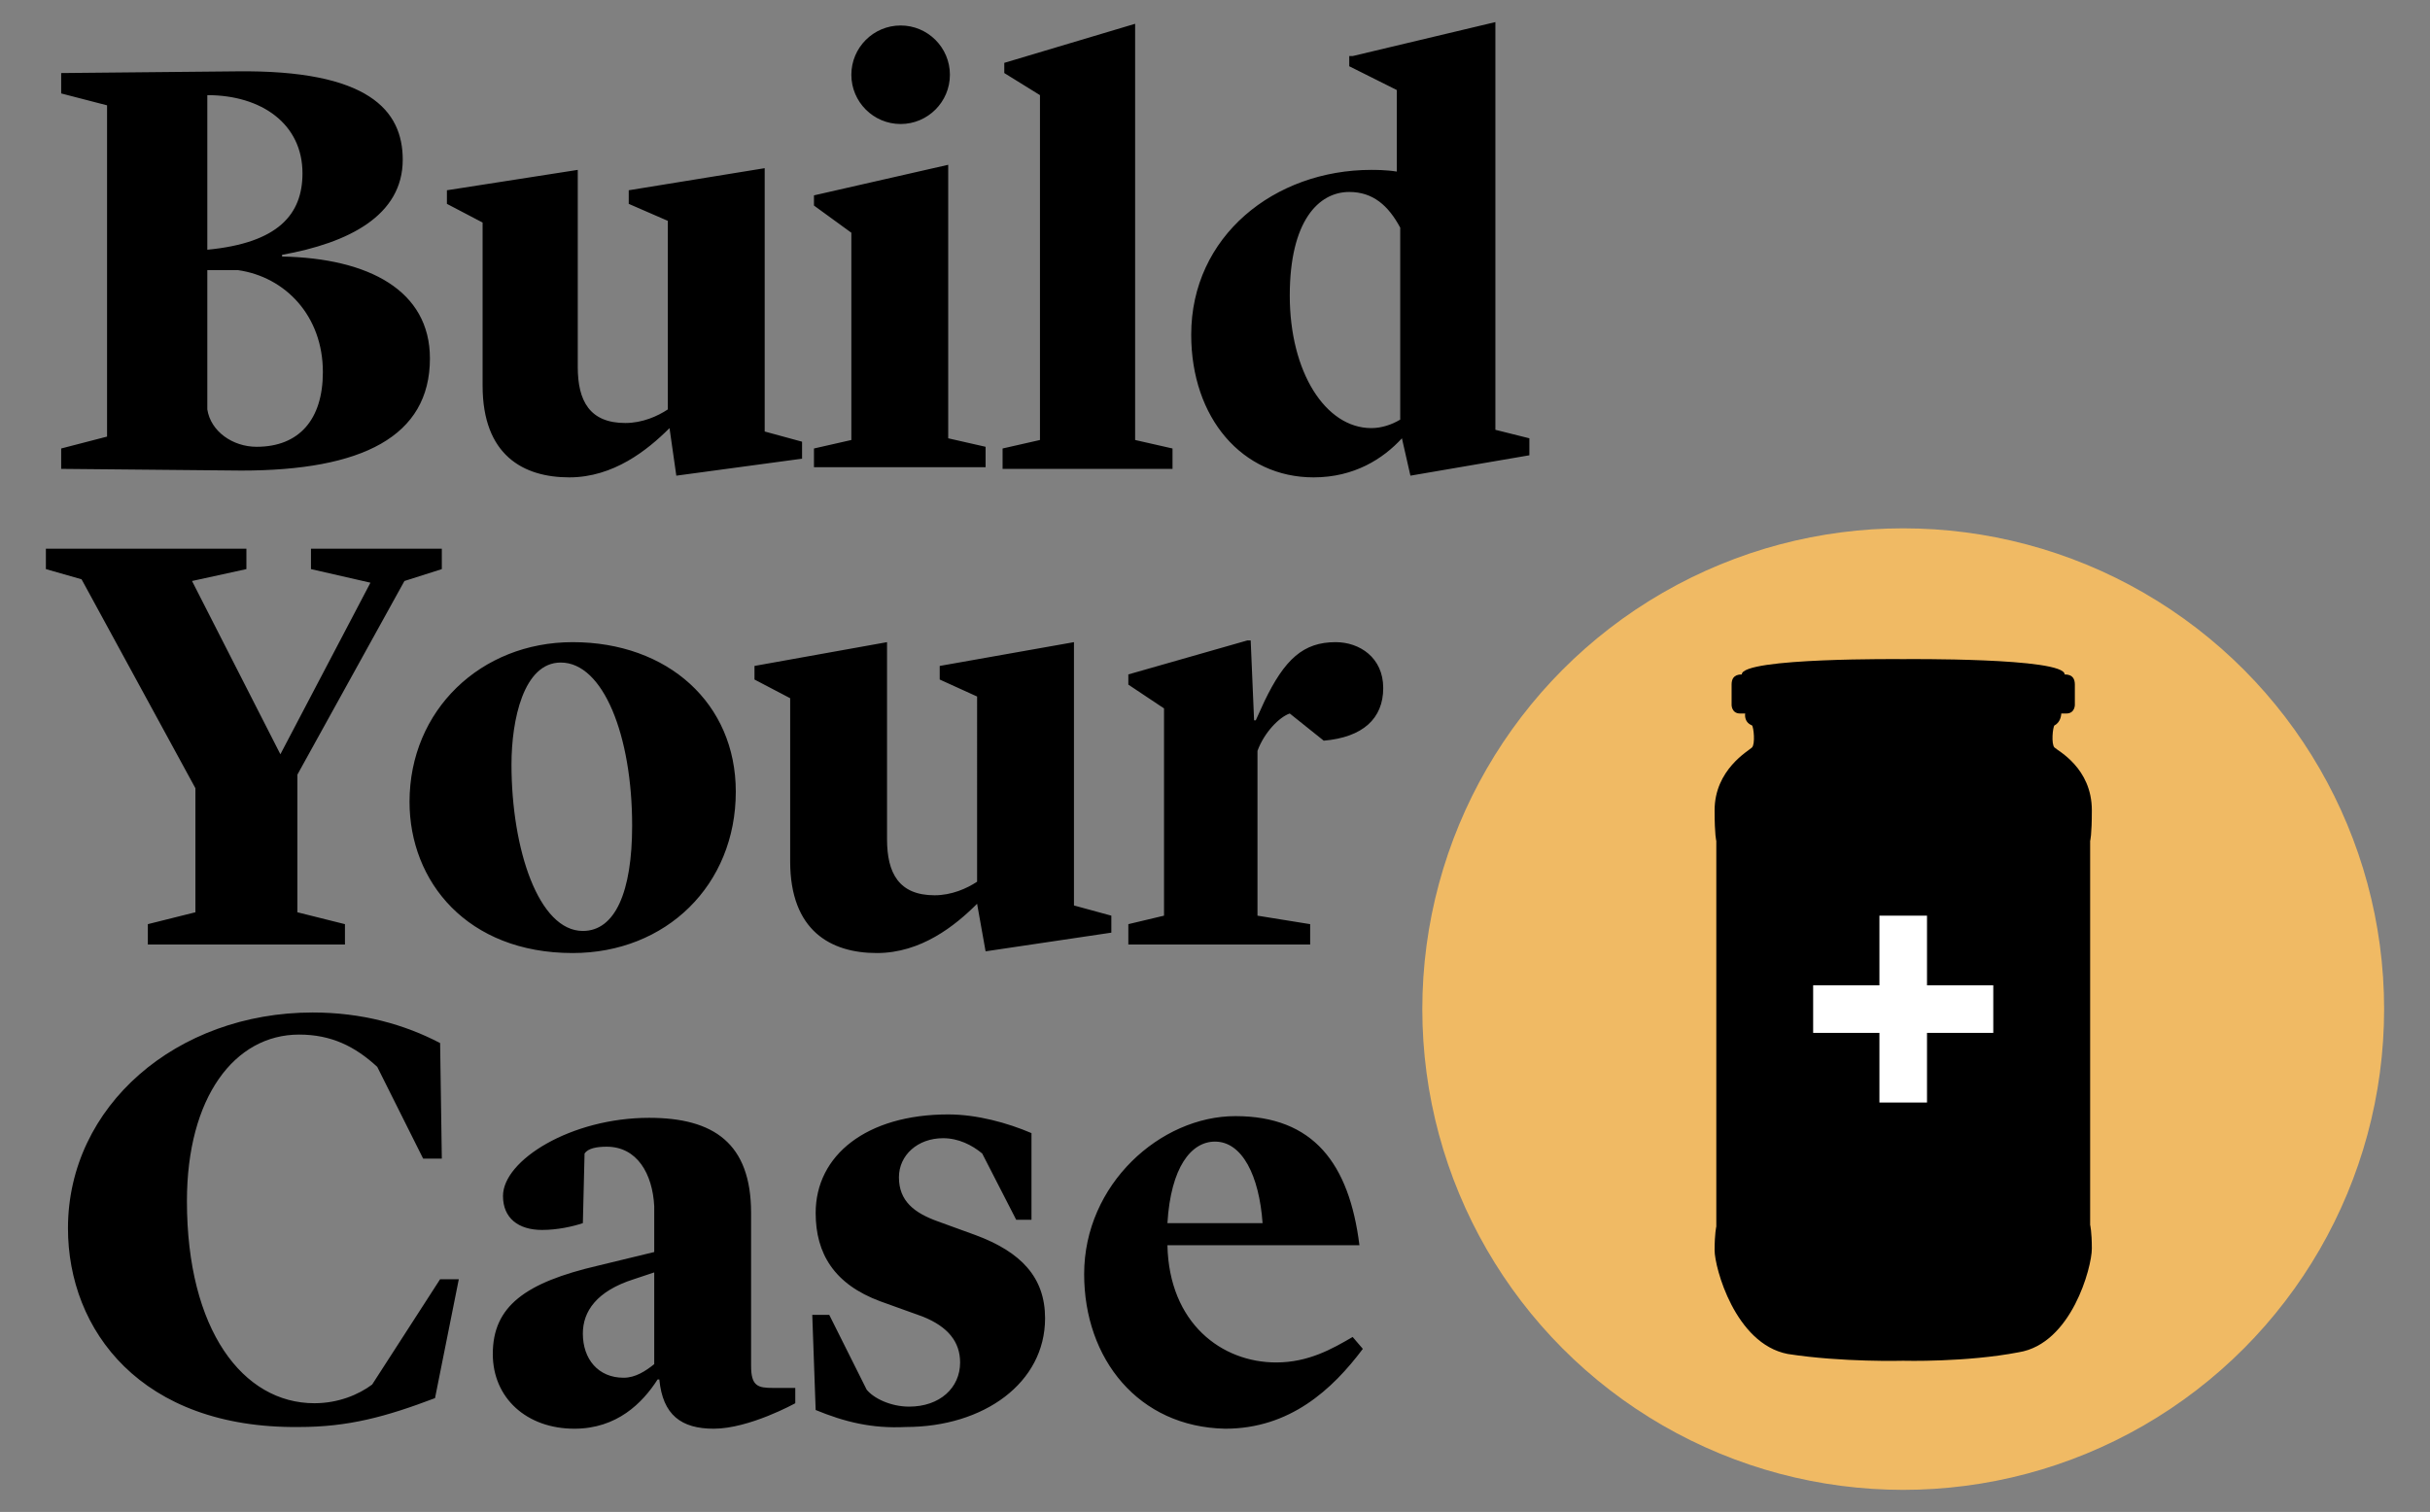
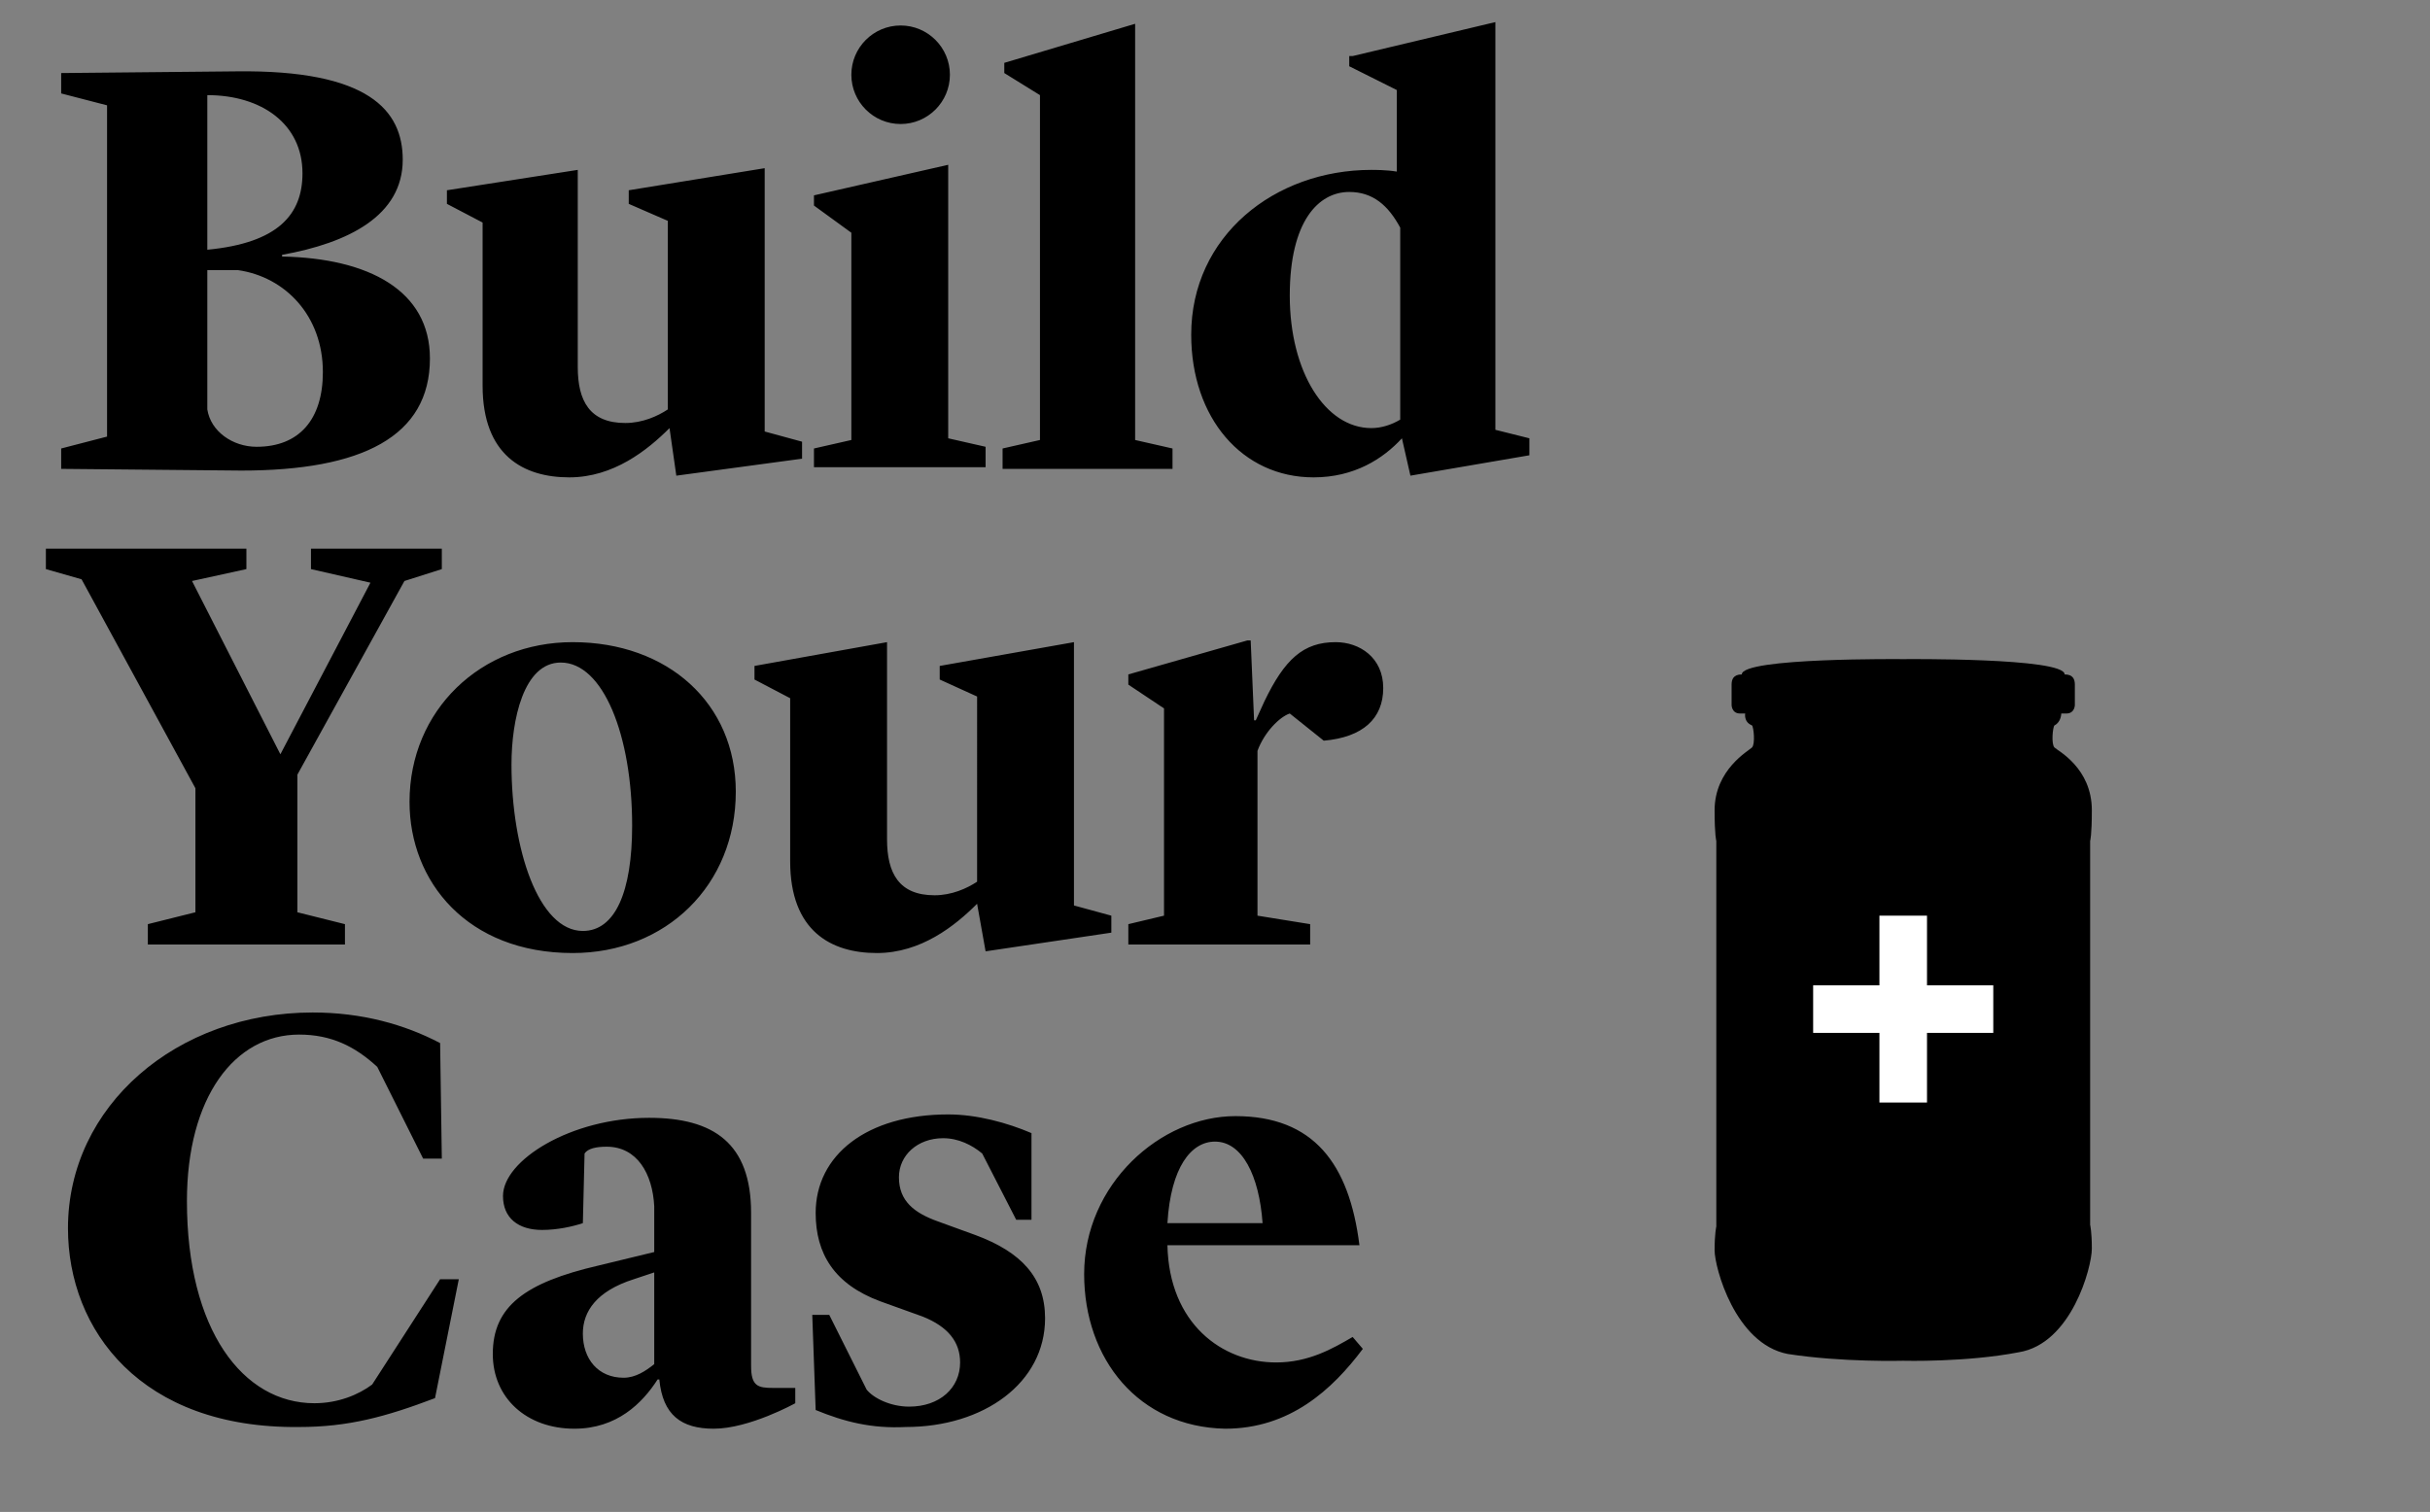
<svg xmlns="http://www.w3.org/2000/svg" version="1.1" id="Capa_1" x="0" y="0" viewBox="0 0 143 89" xml:space="preserve">
  <rect x="0" y="0" width="143" height="89" fill="#808080" stroke="none" />
  <g>
-     <circle cx="112" cy="59.4" r="28.3" fill="#f0ba64" />
-     <path d="M112 80.1s3.7.1 6.8-.5c3.1-.5 4.3-5 4.3-6.1 0-1-.1-1.4-.1-1.4V49.5s.1-.3.1-1.8c0-2.5-2-3.5-2.2-3.7s-.1-1.2 0-1.3c.4-.2.4-.7.4-.7h.3c.5 0 .5-.5.5-.5v-1.2c0-.3-.1-.6-.6-.6 0-1-9.5-.9-9.5-.9s-9.5-.1-9.5.9c-.5 0-.6.3-.6.6v1.2s0 .5.5.5h.3s-.1.5.4.7c.1.1.2 1.1 0 1.3s-2.2 1.3-2.2 3.7c0 1.5.1 1.8.1 1.8v22.7s-.1.4-.1 1.4c0 1 1.2 5.5 4.3 6.1 3.2.5 6.8.4 6.8.4z" />
+     <path d="M112 80.1s3.7.1 6.8-.5c3.1-.5 4.3-5 4.3-6.1 0-1-.1-1.4-.1-1.4V49.5s.1-.3.1-1.8c0-2.5-2-3.5-2.2-3.7s-.1-1.2 0-1.3c.4-.2.4-.7.4-.7h.3c.5 0 .5-.5.5-.5v-1.2c0-.3-.1-.6-.6-.6 0-1-9.5-.9-9.5-.9s-9.5-.1-9.5.9c-.5 0-.6.3-.6.6v1.2s0 .5.5.5h.3s-.1.5.4.7c.1.1.2 1.1 0 1.3s-2.2 1.3-2.2 3.7c0 1.5.1 1.8.1 1.8v22.7s-.1.4-.1 1.4c0 1 1.2 5.5 4.3 6.1 3.2.5 6.8.4 6.8.4" />
    <g>
      <path d="M110.6 64.9v-4.1h-3.9V58h3.9v-4.1h2.8V58h3.9v2.8h-3.9v4.1h-2.8z" fill="#fff" />
    </g>
    <g>
      <path d="M3.6 26.4l2.7-.7V6.2l-2.7-.7V4.3l10.3-.1c7.8-.1 9.8 2.3 9.8 5.2 0 3.3-3.2 4.9-7.1 5.6v.1c5.1.1 8.7 2 8.7 6 0 4.6-4 6.6-11.1 6.6l-10.6-.1v-1.2zm8.6-11.7c4.2-.4 5.6-2.1 5.6-4.5 0-2.9-2.4-4.6-5.6-4.6v9.1zm0 1.2v8.2c.2 1.3 1.5 2.2 2.9 2.2 2.5 0 3.9-1.6 3.9-4.4 0-3.3-2.2-5.6-5-6h-1.8zm27.2 9.3c-1.3 1.3-3.3 2.9-5.9 2.9-2.7 0-5.1-1.3-5.1-5.4v-9.6L26.3 12v-.8L34 10v11.6c0 2 .7 3.3 2.8 3.3 1 0 1.9-.4 2.5-.8V13L37 12v-.8l8-1.3v15.5l2.2.6v1l-7.4 1-.4-2.8zm8.5 1.2l2.2-.5V13.7l-2.2-1.6v-.6l7.9-1.8v16.1l2.2.5v1.2H47.9v-1.1zm2.2-22c0-1.6 1.3-2.9 2.9-2.9 1.6 0 2.9 1.3 2.9 2.9 0 1.6-1.3 2.9-2.9 2.9-1.6 0-2.9-1.3-2.9-2.9zm8.9 22l2.2-.5V5.6l-2.1-1.3v-.6l7.7-2.3v24.5l2.2.5v1.2H59v-1.2zM79.6 3.3l8.4-2v24l2 .5v1L83 28l-.5-2.2c-1.1 1.2-2.8 2.3-5.2 2.3-4.2 0-7.2-3.5-7.2-8.4 0-5.8 4.9-9.7 10.6-9.7.2 0 .9 0 1.5.1V5.3l-2.8-1.4v-.6zm2.8 21.4V13.4c-.7-1.3-1.6-2.1-3-2.1-1.8 0-3.5 1.7-3.5 6.1 0 4.5 2.1 7.8 4.8 7.8.6 0 1.2-.2 1.7-.5zM17.5 45.6v8.1l2.8.7v1.2H8.7v-1.2l2.8-.7v-7.3L4.8 34.1l-2.1-.6v-1.2h11.8v1.2l-3.2.7 5.2 10.2 5.3-10.1-3.5-.8v-1.2H26v1.2l-2.2.7-6.3 11.4zm6.6 1.6c0-5.4 4.2-9.4 9.6-9.4 5.6 0 9.6 3.6 9.6 8.8 0 5.5-4.1 9.5-9.6 9.5-6.2 0-9.6-4.2-9.6-8.9zm6-2.2c0 5 1.6 9.8 4.2 9.8 1.9 0 2.9-2.3 2.9-6.2 0-5.3-1.7-9.6-4.2-9.6-2.2 0-2.9 3.4-2.9 6zm27.4 8.2c-1.3 1.3-3.3 2.9-5.9 2.9-2.7 0-5.1-1.3-5.1-5.4v-9.6L44.4 40v-.8l7.8-1.4v11.6c0 2 .7 3.3 2.8 3.3 1 0 1.9-.4 2.5-.8V41l-2.2-1v-.8l7.9-1.4v15.5l2.2.6v1L58 56l-.5-2.8zm8.9 1.2l2.1-.5V41.7l-2.1-1.4v-.6l7-2h.2l.2 4.7h.1l.5-1.1c1.2-2.5 2.3-3.5 4.2-3.5 1.4 0 2.8.9 2.8 2.7 0 1.8-1.2 2.9-3.5 3.1l-2-1.6c-.6.2-1.5 1.1-1.9 2.2v9.7l3.1.5v1.2H66.4v-1.2zM4 72.3c0-7.2 6.4-12.7 14.4-12.7 2.9 0 5.4.7 7.5 1.8l.1 6.8h-1.1l-2.7-5.4c-1.3-1.2-2.7-1.9-4.6-1.9-3.8 0-6.6 3.7-6.6 9.8 0 7.6 3.3 11.9 7.5 11.9 1.4 0 2.6-.5 3.4-1.1l4-6.2H27l-1.4 7c-2.9 1.1-5.1 1.7-8 1.7C8.3 84.1 4 78.3 4 72.3zm25 7.4c0-2.8 1.9-4.2 6.2-5.2l3.3-.8V71c-.1-1.9-1-3.5-2.8-3.5-.6 0-1.1.1-1.3.4l-.1 4.1c-.6.2-1.5.4-2.4.4-1.4 0-2.3-.7-2.3-2 0-2.1 4-4.6 8.6-4.6 3.8 0 6 1.5 6 5.6v9c0 1.2.4 1.3 1.3 1.3h1.3v.9s-2.7 1.5-4.8 1.5c-1.9 0-3-.8-3.2-2.9h-.1c-.9 1.4-2.4 2.9-4.9 2.9-2.8 0-4.8-1.8-4.8-4.4zm9.5.6v-5.4l-1.2.4c-2.2.7-3 1.9-3 3.2 0 1.5.9 2.6 2.4 2.6.7 0 1.3-.4 1.8-.8zM48 83l-.2-5.6h1l2.2 4.4c.4.5 1.4 1 2.5 1 1.8 0 3-1.1 3-2.6 0-1.2-.7-2.1-2.2-2.7l-2.5-.9c-2.7-1-3.8-2.8-3.8-5.2 0-3.4 3-5.8 7.8-5.8 1.7 0 3.5.5 4.9 1.1v5.1h-.9l-2-3.9c-.6-.5-1.4-.9-2.3-.9-1.5 0-2.6 1-2.6 2.3 0 1.4.9 2.1 2.3 2.6l2.2.8c2.7 1 4.1 2.5 4.1 4.9 0 3.8-3.6 6.4-8.2 6.4-2 .1-3.6-.3-5.3-1zm15.8-8c0-5.3 4.5-9.3 8.9-9.3 4.6 0 6.7 2.8 7.3 7.6H68.7c.1 4.6 3.2 6.9 6.4 6.9 1.9 0 3.3-.8 4.5-1.5l.6.7c-1.8 2.4-4.3 4.7-8.1 4.7C67 84 63.8 80 63.8 75zm4.9-3h5.6c-.2-2.8-1.2-4.8-2.8-4.8-1.4 0-2.6 1.5-2.8 4.8z" />
    </g>
  </g>
</svg>